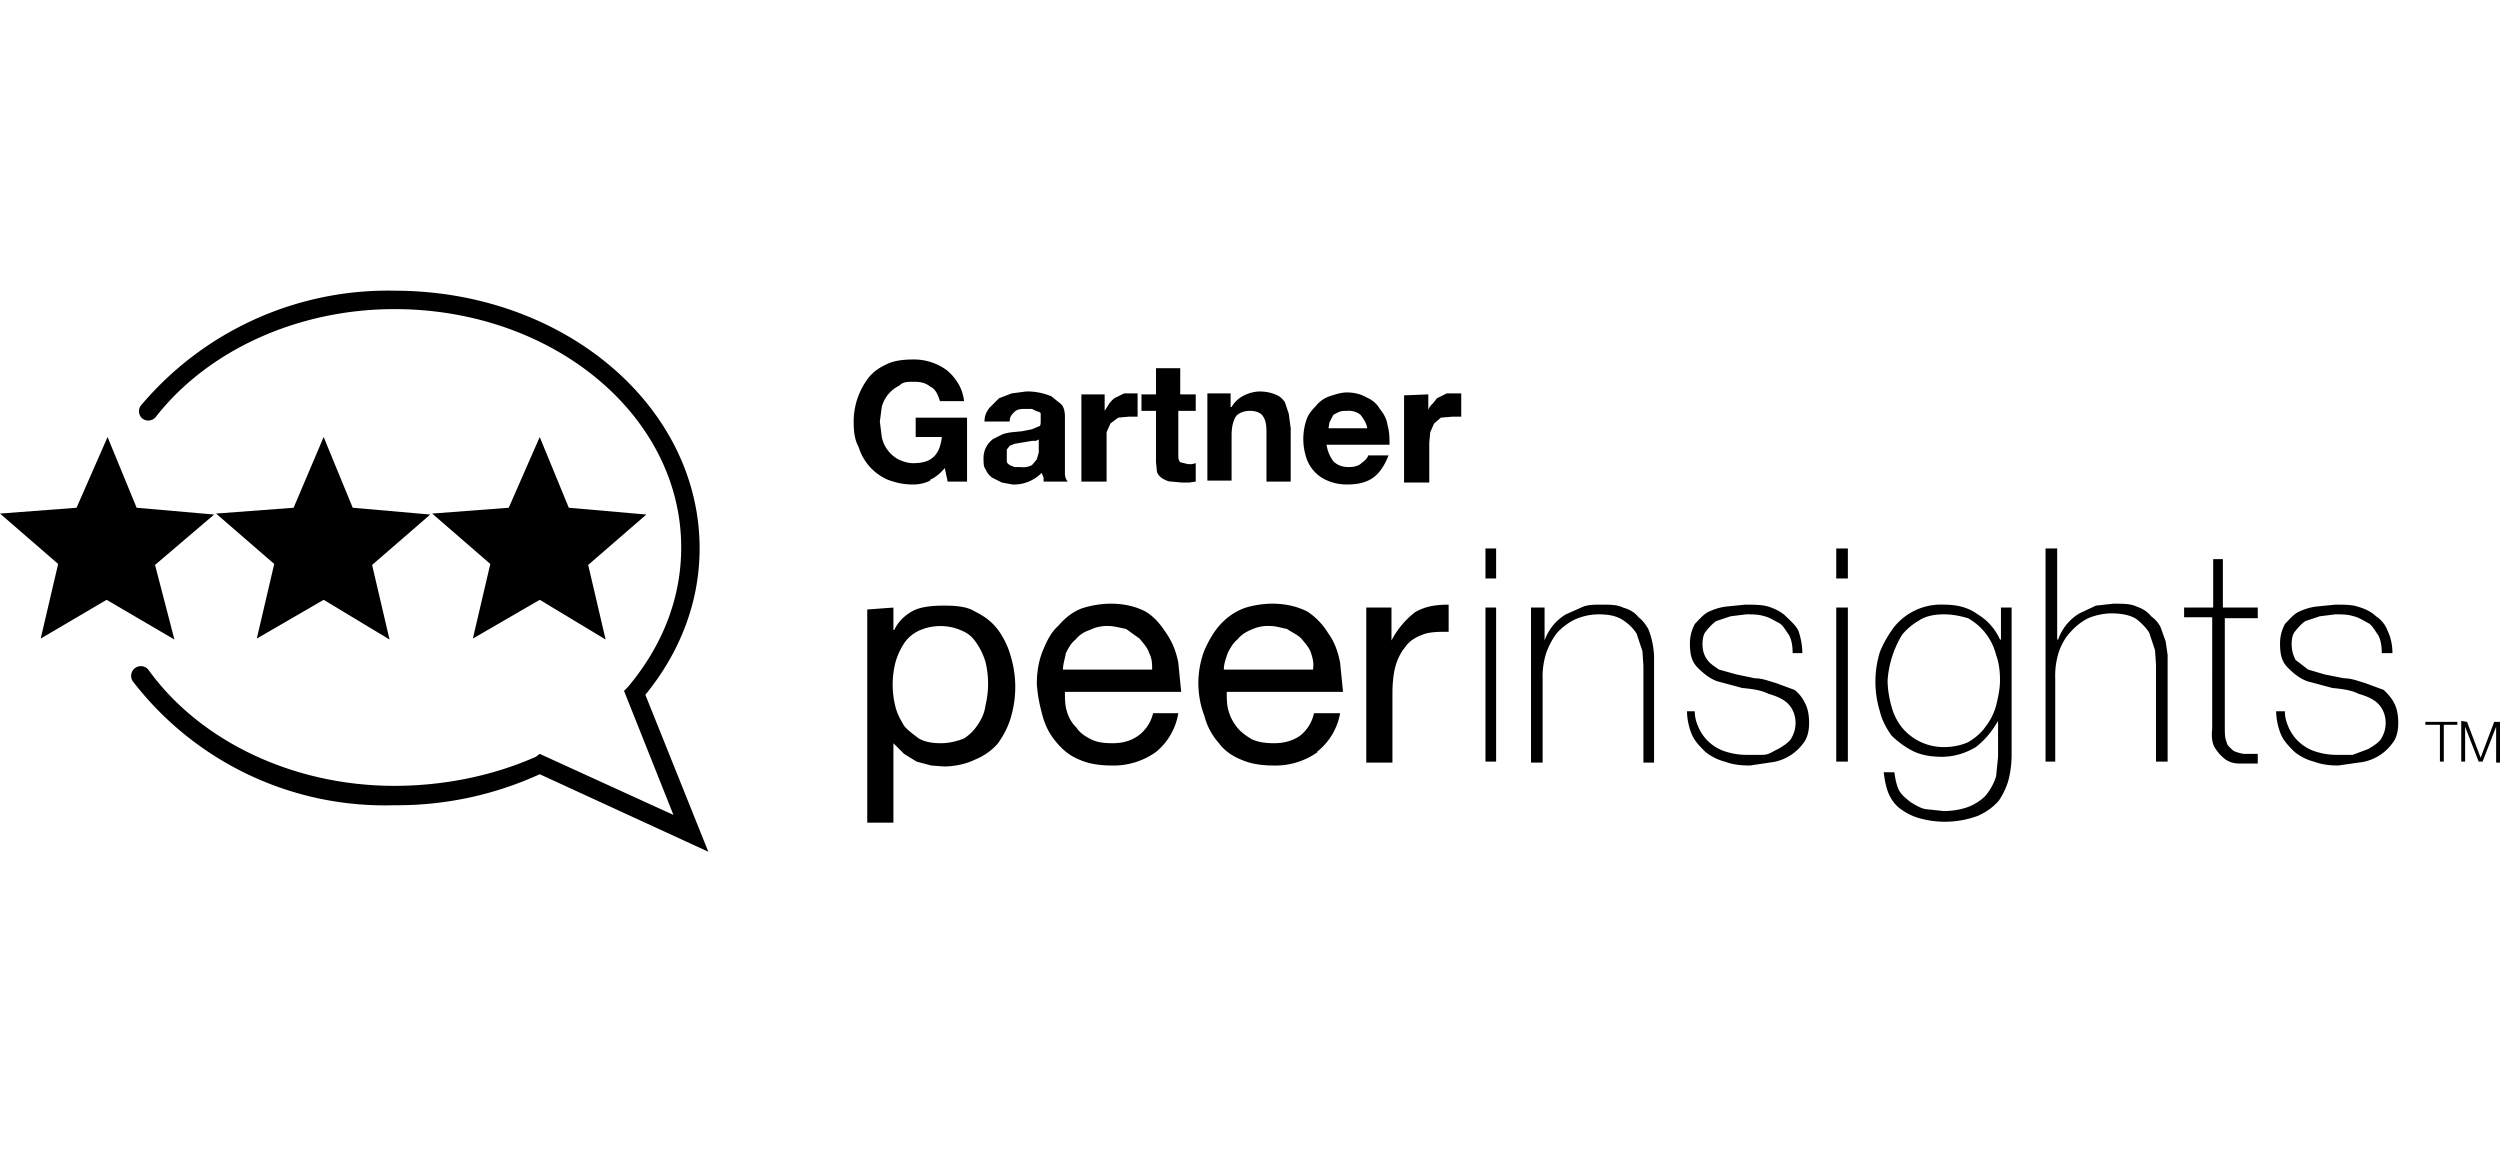
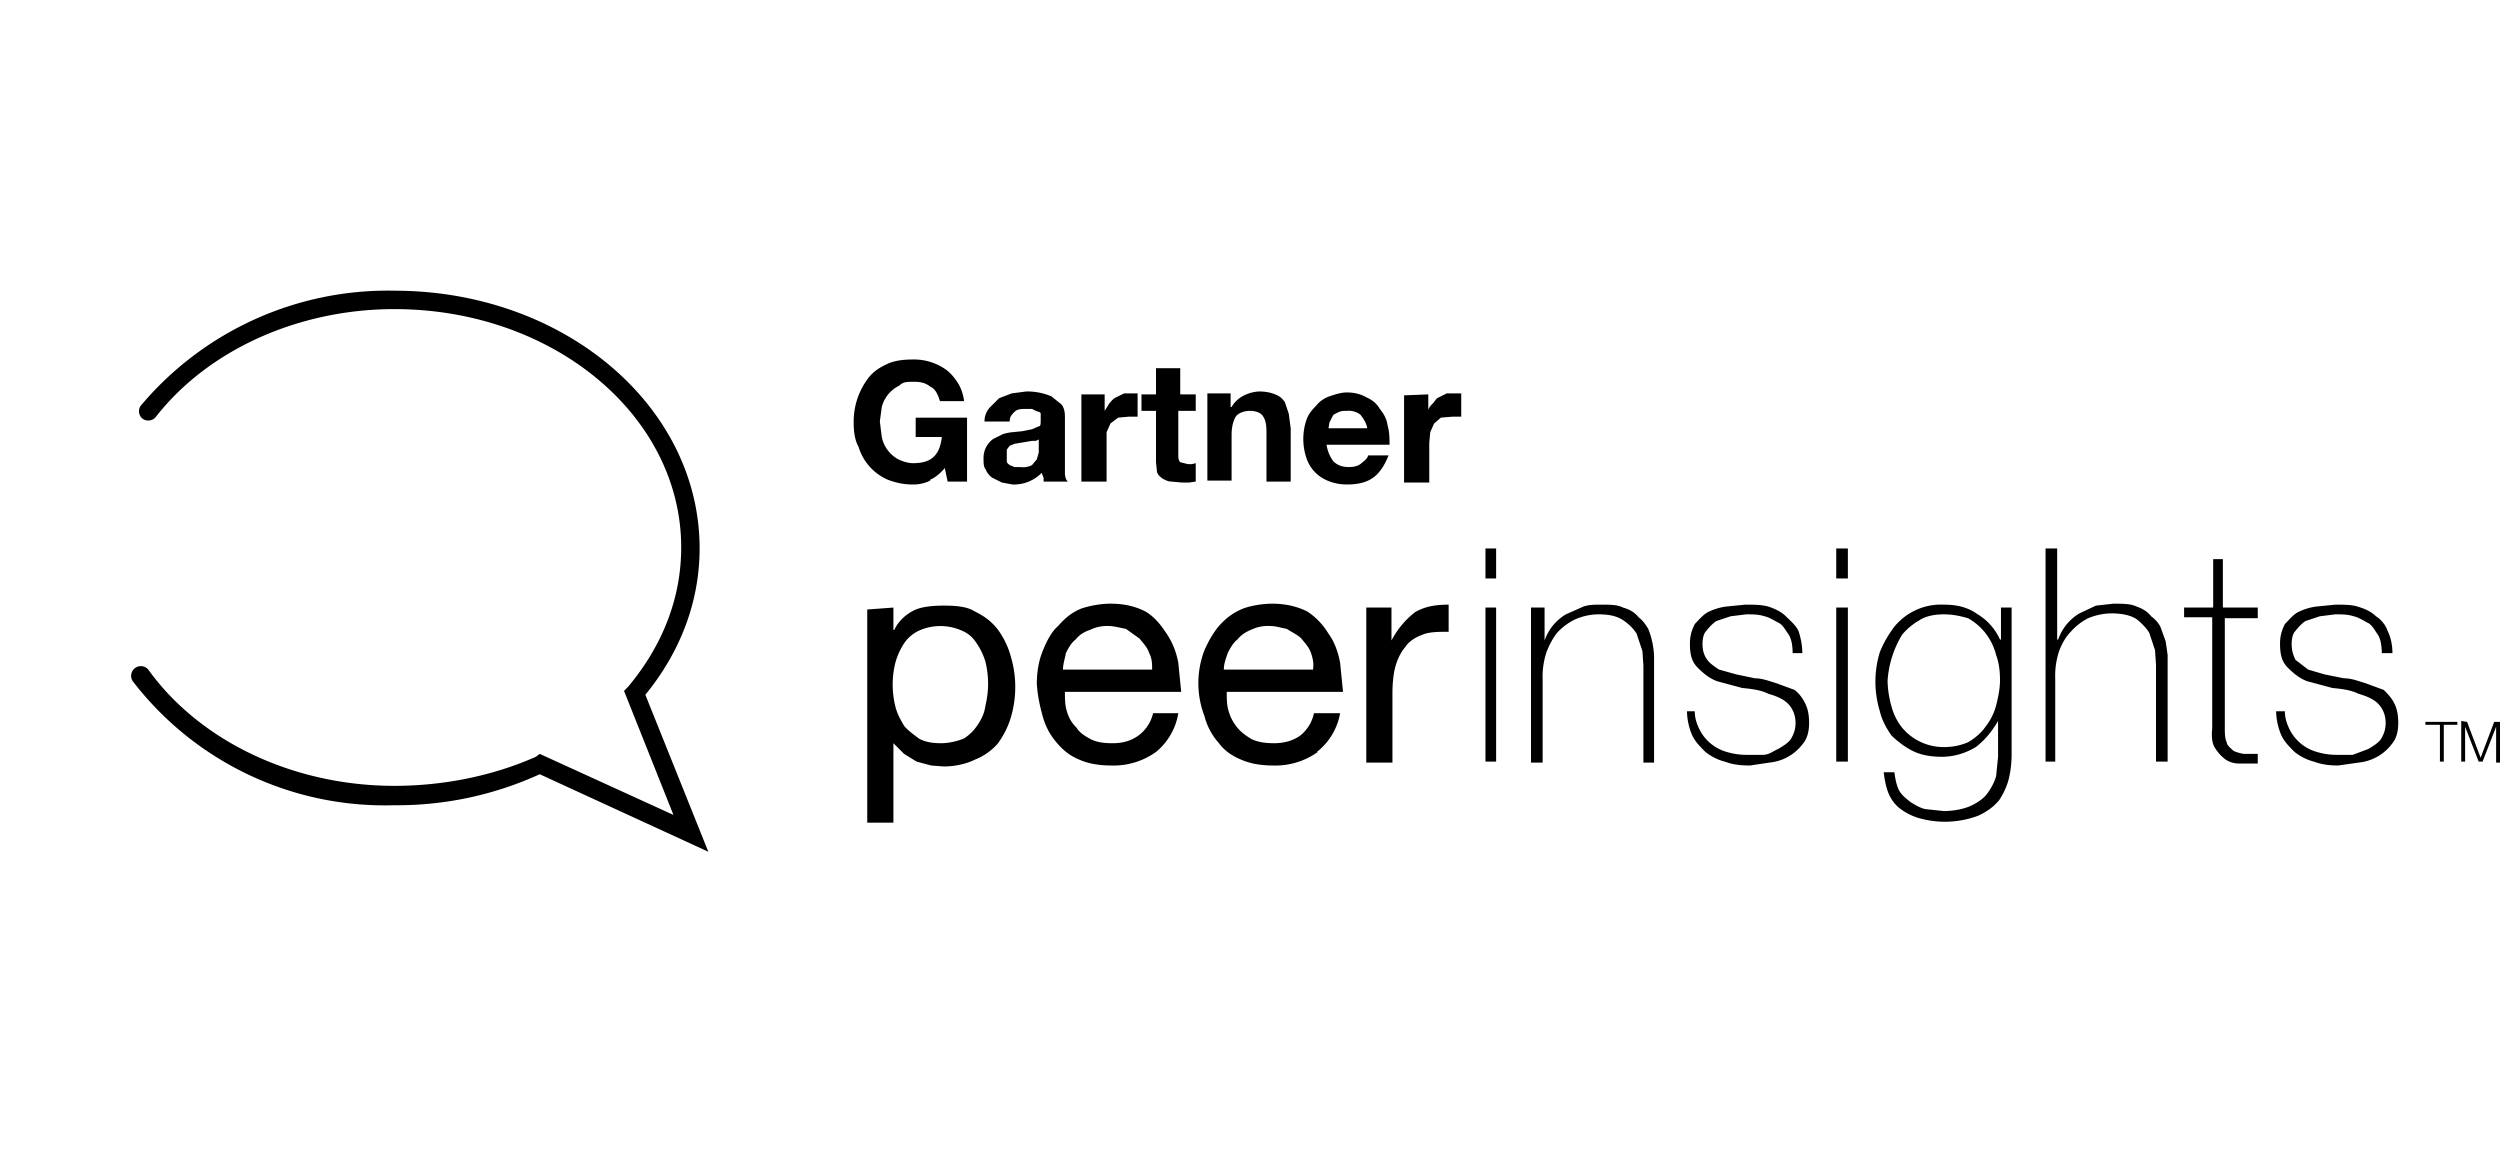
<svg xmlns="http://www.w3.org/2000/svg" viewBox="0 0 258 120" width="258" height="120">
  <clipPath id="a">
    <path d="M0 0h258v120H0z" />
  </clipPath>
  <g fill="#000" clip-path="url(#a)">
-     <path d="m11 61.9 7 4.1-2-7.7 6.1-5.2-8-.7-3-7.3-3.2 7.3L0 53l6 5.2-1.8 7.7zM33.4 61.9l6.8 4.1-1.8-7.7 6-5.2-8-.7-3-7.3-3.1 7.3-8 .6 6 5.2-1.8 7.7zM55.7 61.9l6.8 4.1-1.8-7.7 6-5.2-8-.7-3-7.3-3.2 7.3-7.9.6 6 5.2-1.8 7.7z" />
    <path d="m73.1 87.9-17.4-8a35.4 35.4 0 0 1-15 3.2 32.8 32.8 0 0 1-27-12.8 1 1 0 0 1 .3-1.4 1 1 0 0 1 1.3.2c5.4 7.5 15.1 12 25.4 12 5 0 10.1-1 14.6-3l.4-.3 13.8 6.3-5.1-12.8.4-.4c3.6-4.3 5.5-9.2 5.5-14.4 0-13.6-13.2-24.6-29.6-24.6-9.9 0-19.2 4.2-24.6 11.1a1 1 0 0 1-1.4.2 1 1 0 0 1-.2-1.3A33.3 33.3 0 0 1 40.7 30c17.5 0 31.5 11.9 31.5 26.6 0 5.5-2 10.7-5.6 15.1zM96 49.6a4 4 0 0 1-1.8.4c-1 0-1.8-.2-2.6-.5a5.4 5.4 0 0 1-3-3.4c-.4-.7-.5-1.6-.5-2.5a7.4 7.4 0 0 1 1.6-4.7c.5-.6 1.1-1 2-1.4.7-.3 1.6-.4 2.5-.4a5.7 5.7 0 0 1 3.5 1.1c.5.4.9.9 1.2 1.4.3.5.5 1.1.6 1.8H97c-.2-.7-.5-1.3-1-1.5-.5-.4-1-.5-1.7-.5s-1.1 0-1.5.4A3.4 3.4 0 0 0 91 42l-.2 1.5.2 1.6a3.4 3.4 0 0 0 1.7 2.3c.4.2 1 .4 1.5.4 1 0 1.7-.2 2.2-.7.5-.5.7-1.2.8-2h-2.7v-2h5.3v6.6h-2l-.3-1.4c-.4.5-1 1-1.5 1.2zM101.6 43.5c0-.6.2-1 .5-1.4l1-1 1.3-.5 1.5-.2a6.4 6.4 0 0 1 2.6.5l1 .8c.3.3.4.8.4 1.3V48.8c0 .4.1.7.3.9h-2.5v-.4l-.2-.5a4 4 0 0 1-3 1.2l-1.1-.2-1-.5a2 2 0 0 1-.7-.9c-.2-.2-.2-.7-.2-1.1a2.4 2.4 0 0 1 1-2l1-.5a5 5 0 0 1 1-.2l1-.1 1-.2.7-.3c.2 0 .2-.3.2-.6v-.7c0-.2-.3-.2-.5-.3l-.4-.2h-.6c-.5 0-.9 0-1.2.3s-.5.5-.5 1zm5.7 1.8-.4.2h-.4l-.6.1-.6.1-.6.1-.5.2-.3.4v1.2c0 .2.2.3.3.4l.5.2h.6a2 2 0 0 0 1.2-.2l.5-.6.2-.7v-1.4zM114 40.7v1.7l.5-.8c.2-.2.4-.5.7-.6l.8-.4h1.4V43h-.9l-1.1.1-.8.6-.4.9V49.7h-2.6v-9zM123.4 40.7v1.7h-1.8v4.4c0 .4 0 .7.2.9l.8.2h.4l.4-.1v1.9l-.7.1h-.7l-1.1-.1c-.4 0-.7-.2-.9-.3-.3-.2-.5-.4-.6-.7l-.1-1v-5.3h-1.5v-1.7h1.5V38h2.5v2.7zM127 40.7V42h.1a3 3 0 0 1 1.3-1.2 4 4 0 0 1 1.5-.4c.7 0 1.2.1 1.7.3s.7.4 1 .8l.4 1.2.2 1.5v5.5h-2.5v-5.1c0-.8-.1-1.3-.4-1.7-.2-.3-.7-.5-1.3-.5-.6 0-1.1.2-1.4.5-.3.4-.5 1.1-.5 2v4.7h-2.5v-9h2.4zM137.6 47.6c.4.4.9.6 1.6.6.5 0 1-.1 1.3-.4.4-.3.6-.5.7-.8h2.1c-.4 1-.9 1.8-1.6 2.3-.7.5-1.6.7-2.7.7-.6 0-1.3-.1-2-.4a3.8 3.8 0 0 1-2.2-2.4 6.2 6.2 0 0 1 0-3.8c.2-.6.5-1 1-1.5a3 3 0 0 1 1.4-1c.6-.2 1.2-.4 1.8-.4.8 0 1.5.2 2 .5.7.3 1.1.7 1.4 1.2.4.5.7 1 .8 1.7.2.7.2 1.4.2 2h-6.5c.1.7.4 1.3.7 1.7zm2.8-4.8a2 2 0 0 0-1.4-.4c-.4 0-.6 0-1 .2s-.4.2-.5.4l-.3.6-.1.6h4c-.1-.6-.4-1-.7-1.4zM147.4 40.7v1.7c0-.3.3-.6.5-.8s.3-.5.6-.6l.8-.4h1.5V43h-.9l-1.2.1-.7.6-.4.9-.1 1.1v4.1h-2.6v-9zM92.2 62.7V65h.1c.4-.9 1.2-1.6 2-2s2-.5 3.1-.5c1.3 0 2.4.1 3.2.6 1 .5 1.7 1 2.4 1.9.5.7 1 1.6 1.3 2.7a11 11 0 0 1 0 6.4c-.3 1-.8 1.9-1.3 2.6-.6.7-1.4 1.3-2.4 1.7-.8.4-2 .7-3.2.7l-1.3-.1-1.5-.4-1.3-.8-1.1-1.1v8.2h-2.7v-22zm9.5 5.6a7 7 0 0 0-.9-1.9c-.4-.6-.8-1-1.5-1.3a5.4 5.4 0 0 0-4.5 0c-.6.3-1.1.7-1.5 1.3a7 7 0 0 0-.9 2 9.3 9.3 0 0 0 0 4.5c.2.8.5 1.3.9 2 .4.5 1 .9 1.5 1.3.7.4 1.5.5 2.3.5s1.7-.2 2.4-.5c.6-.4 1-.8 1.4-1.4.4-.6.7-1.2.8-2a9.5 9.5 0 0 0 0-4.5zM119.3 77.6a7.5 7.5 0 0 1-4.6 1.4c-1.3 0-2.4-.2-3.3-.6-1-.4-1.7-1-2.3-1.7-.7-.8-1.2-1.7-1.5-2.8s-.5-2-.6-3.3c0-1.3.2-2.4.6-3.4.4-1 .9-2 1.6-2.6.7-.8 1.4-1.4 2.4-1.8.9-.3 2-.5 3-.5 1.5 0 2.6.3 3.6.8 1 .6 1.6 1.4 2.2 2.3s1 1.9 1.2 3l.3 3h-12c0 .7 0 1.4.2 2 .2.7.5 1.2 1 1.7.3.5.9.9 1.5 1.2.6.3 1.3.4 2.2.4 1.2 0 2-.3 2.7-.8a4 4 0 0 0 1.5-2.3h2.6a6.5 6.5 0 0 1-2.3 4zm-.7-10.2c-.2-.6-.6-1-1-1.5l-1.4-1c-.6-.1-1.2-.3-1.9-.3a4 4 0 0 0-1.8.4c-.6.2-1.1.5-1.5 1-.4.3-.7.8-1 1.4-.1.6-.3 1.1-.3 1.7h9.2c0-.6 0-1.1-.3-1.7zM136 77.6a7.5 7.5 0 0 1-4.6 1.4c-1.3 0-2.4-.2-3.3-.6-1-.4-1.8-1-2.3-1.7a6.6 6.6 0 0 1-1.5-2.8 9.5 9.5 0 0 1 0-6.8c.4-.9.9-1.8 1.5-2.5.7-.8 1.5-1.4 2.5-1.8.8-.3 2-.5 3-.5 1.4 0 2.6.3 3.6.8a7 7 0 0 1 2.2 2.3c.6.8 1 1.9 1.2 3l.3 3h-12c0 .7 0 1.4.2 2 .2.7.5 1.2.9 1.7s1 .9 1.5 1.2c.7.3 1.4.4 2.3.4 1.1 0 2-.3 2.7-.8a4 4 0 0 0 1.4-2.3h2.7a6.5 6.5 0 0 1-2.4 4zm-.7-10.2c-.2-.6-.6-1-1-1.5-.4-.4-.9-.6-1.5-1-.6-.1-1.1-.3-1.8-.3a4 4 0 0 0-1.9.4c-.5.2-1 .5-1.4 1-.4.3-.7.8-1 1.4-.2.6-.4 1.1-.4 1.7h9.2c.1-.6 0-1.1-.2-1.7zM143.6 62.7v3.4a9 9 0 0 1 2.4-2.9c1-.6 2.1-.8 3.5-.8v2.8c-1 0-2 0-2.7.3-.8.3-1.4.7-1.8 1.3-.5.6-.8 1.3-1 2s-.3 1.8-.3 2.7v7.2H141v-16zM153.3 59.7v-3.1h1.1v3.1zm0 19v-16h1.1v15.9h-1.1zM158.2 62.7h1.2v3.4a5.1 5.1 0 0 1 2.2-2.7l1.8-.8c.6-.2 1.1-.2 1.8-.2 1 0 1.7 0 2.3.3.7.2 1.2.5 1.6 1 .4.3.7.7 1 1.2a8.5 8.5 0 0 1 .6 2.8v11h-1.1v-10l-.1-1.5-.6-1.8c-.3-.5-.8-1-1.4-1.4-.6-.4-1.4-.6-2.5-.6-.9 0-1.7.2-2.4.5a6 6 0 0 0-1.9 1.4c-.4.5-.8 1.2-1.1 2a8 8 0 0 0-.4 2.8v8.6H158v-16zM174.9 73.4c0 .7.2 1.3.5 1.9a4.5 4.5 0 0 0 2.8 2.3 7 7 0 0 0 2 .3h1.7c.7 0 1.1-.4 1.6-.6.5-.3 1-.6 1.3-1 .3-.5.5-1 .5-1.7 0-.8-.3-1.5-.8-2s-1.3-.8-2-1c-.8-.4-1.7-.5-2.7-.6l-2.6-.7c-.8-.3-1.4-.8-2-1.4-.6-.6-.8-1.3-.8-2.5 0-.8.2-1.4.5-2 .4-.4.8-.9 1.3-1.2.6-.3 1.2-.5 1.9-.6l2-.2c.9 0 1.7 0 2.4.2.6.2 1.3.5 1.8 1s1 .9 1.3 1.5c.2.6.4 1.4.4 2.3H185c0-.7-.1-1.4-.4-1.9-.3-.4-.6-1-1-1.2s-1-.6-1.5-.7c-.6-.2-1.2-.2-1.9-.2l-1.6.2-1.5.5a5 5 0 0 0-1 1c-.3.3-.4.8-.4 1.4 0 .7.2 1.2.5 1.6.2.3.6.6 1.2 1l1.8.5 1.9.4c.8 0 1.5.3 2.2.5l1.9.7c.5.4.8.8 1.1 1.4.3.6.4 1.3.4 2 0 .9-.2 1.6-.6 2.1a4.9 4.9 0 0 1-3.5 2l-2 .3c-1 0-1.8-.1-2.6-.4-.8-.2-1.5-.6-2-1-.6-.6-1.1-1.1-1.4-1.8-.3-.7-.5-1.6-.5-2.4zM189.5 59.7v-3.1h1.2v3.1zm0 19v-16h1.2v15.9h-1.2zM207.6 62.7v15.1c0 .9-.1 1.8-.3 2.6s-.6 1.6-1 2.2c-.6.7-1.3 1.2-2.2 1.6a9.8 9.8 0 0 1-5.8.3 6 6 0 0 1-2-.9c-.6-.4-1-.9-1.3-1.5s-.5-1.5-.6-2.4h1.1c.1.7.2 1.3.5 1.9.3.5.7.8 1.2 1.2.5.3 1 .6 1.5.7l1.9.2c1 0 2-.2 2.7-.5s1.4-.8 1.7-1.2c.4-.5.8-1.2 1-1.9l.2-2v-3.7c-.7 1.2-1.4 2-2.3 2.7-1 .6-2.2 1-3.5 1-1.2 0-2.2-.2-3-.6s-1.6-1-2.2-1.6c-.5-.7-1-1.6-1.2-2.5a10.4 10.4 0 0 1 0-6.1c.4-1 .9-1.8 1.4-2.5a6.2 6.2 0 0 1 5.2-2.4c1.2 0 2.4.2 3.5 1 1 .6 1.8 1.5 2.3 2.6h.1v-3.3zm-7 .7c-1 0-1.9.2-2.5.6-.7.4-1.3.9-1.8 1.5a10.5 10.5 0 0 0-1.5 4.7c0 1 .2 2 .4 2.7a6 6 0 0 0 1.1 2.2 5.6 5.6 0 0 0 4.3 2c1 0 1.8-.2 2.5-.5.7-.4 1.4-1 1.8-1.6a6 6 0 0 0 1.1-2.2c.2-.8.4-1.7.4-2.6 0-.9-.1-1.8-.4-2.6a6 6 0 0 0-2.9-3.8c-.7-.2-1.5-.4-2.5-.4zM212.3 56.6V66h.1a5.1 5.1 0 0 1 2.2-2.7l1.7-.8 1.8-.2c1 0 1.8 0 2.4.3.6.2 1.1.5 1.5 1 .4.3.8.7 1 1.2l.5 1.4.2 1.4v11h-1.2v-10l-.1-1.5-.6-1.8c-.3-.5-.8-1-1.3-1.4-.6-.4-1.5-.6-2.6-.6-.8 0-1.7.2-2.4.5a6 6 0 0 0-1.8 1.4c-.5.5-.9 1.2-1.2 2a8 8 0 0 0-.4 2.8v8.6h-1V56.6zM233 63.8h-3.4V75c0 .7 0 1.2.2 1.6 0 .3.4.6.6.8s.7.3 1.1.4h1.5v1h-1.8c-.6 0-1-.1-1.5-.4-.4-.3-.8-.7-1.1-1.2-.3-.4-.4-1.2-.3-2V63.7h-2.9v-1h3v-5h1v5h3.6v1zM235.8 73.4c0 .7.2 1.3.5 1.9a4.5 4.5 0 0 0 2.8 2.3 7 7 0 0 0 2 .3h1.7l1.6-.6c.5-.3 1-.6 1.3-1 .3-.5.5-1 .5-1.7 0-.8-.3-1.5-.8-2s-1.3-.8-2-1c-.8-.4-1.7-.5-2.7-.6l-2.6-.7c-.8-.3-1.4-.8-2-1.4-.6-.6-.8-1.3-.8-2.5 0-.8.2-1.4.5-2 .4-.4.8-.9 1.3-1.2.6-.3 1.2-.5 1.9-.6l2-.2c.9 0 1.7 0 2.3.2.7.2 1.4.5 1.9 1 .5.3 1 .9 1.2 1.5.3.6.5 1.4.5 2.3h-1.1c0-.7-.1-1.4-.4-1.9-.3-.4-.6-1-1-1.2s-1-.6-1.5-.7c-.6-.2-1.2-.2-1.9-.2l-1.6.2-1.5.5a5 5 0 0 0-1 1c-.3.3-.4.8-.4 1.4 0 .7.2 1.2.4 1.6l1.3 1 1.7.5 2 .4c.8 0 1.5.3 2.2.5l1.9.7c.4.4.8.8 1.1 1.4.3.6.4 1.3.4 2 0 .9-.2 1.6-.6 2.1a4.9 4.9 0 0 1-3.5 2l-2.1.3c-.9 0-1.7-.1-2.5-.4-.8-.2-1.5-.6-2-1-.6-.6-1.1-1.1-1.4-1.8s-.5-1.6-.5-2.4zM253.6 74.5v.3h-1.4v3.8h-.4v-3.8h-1.5v-.3zM254.6 74.5l1.4 3.7 1.4-3.7h.6v4.2h-.4V75l-1.4 3.6h-.4l-1.4-3.6v3.6h-.4v-4.2z" />
  </g>
</svg>